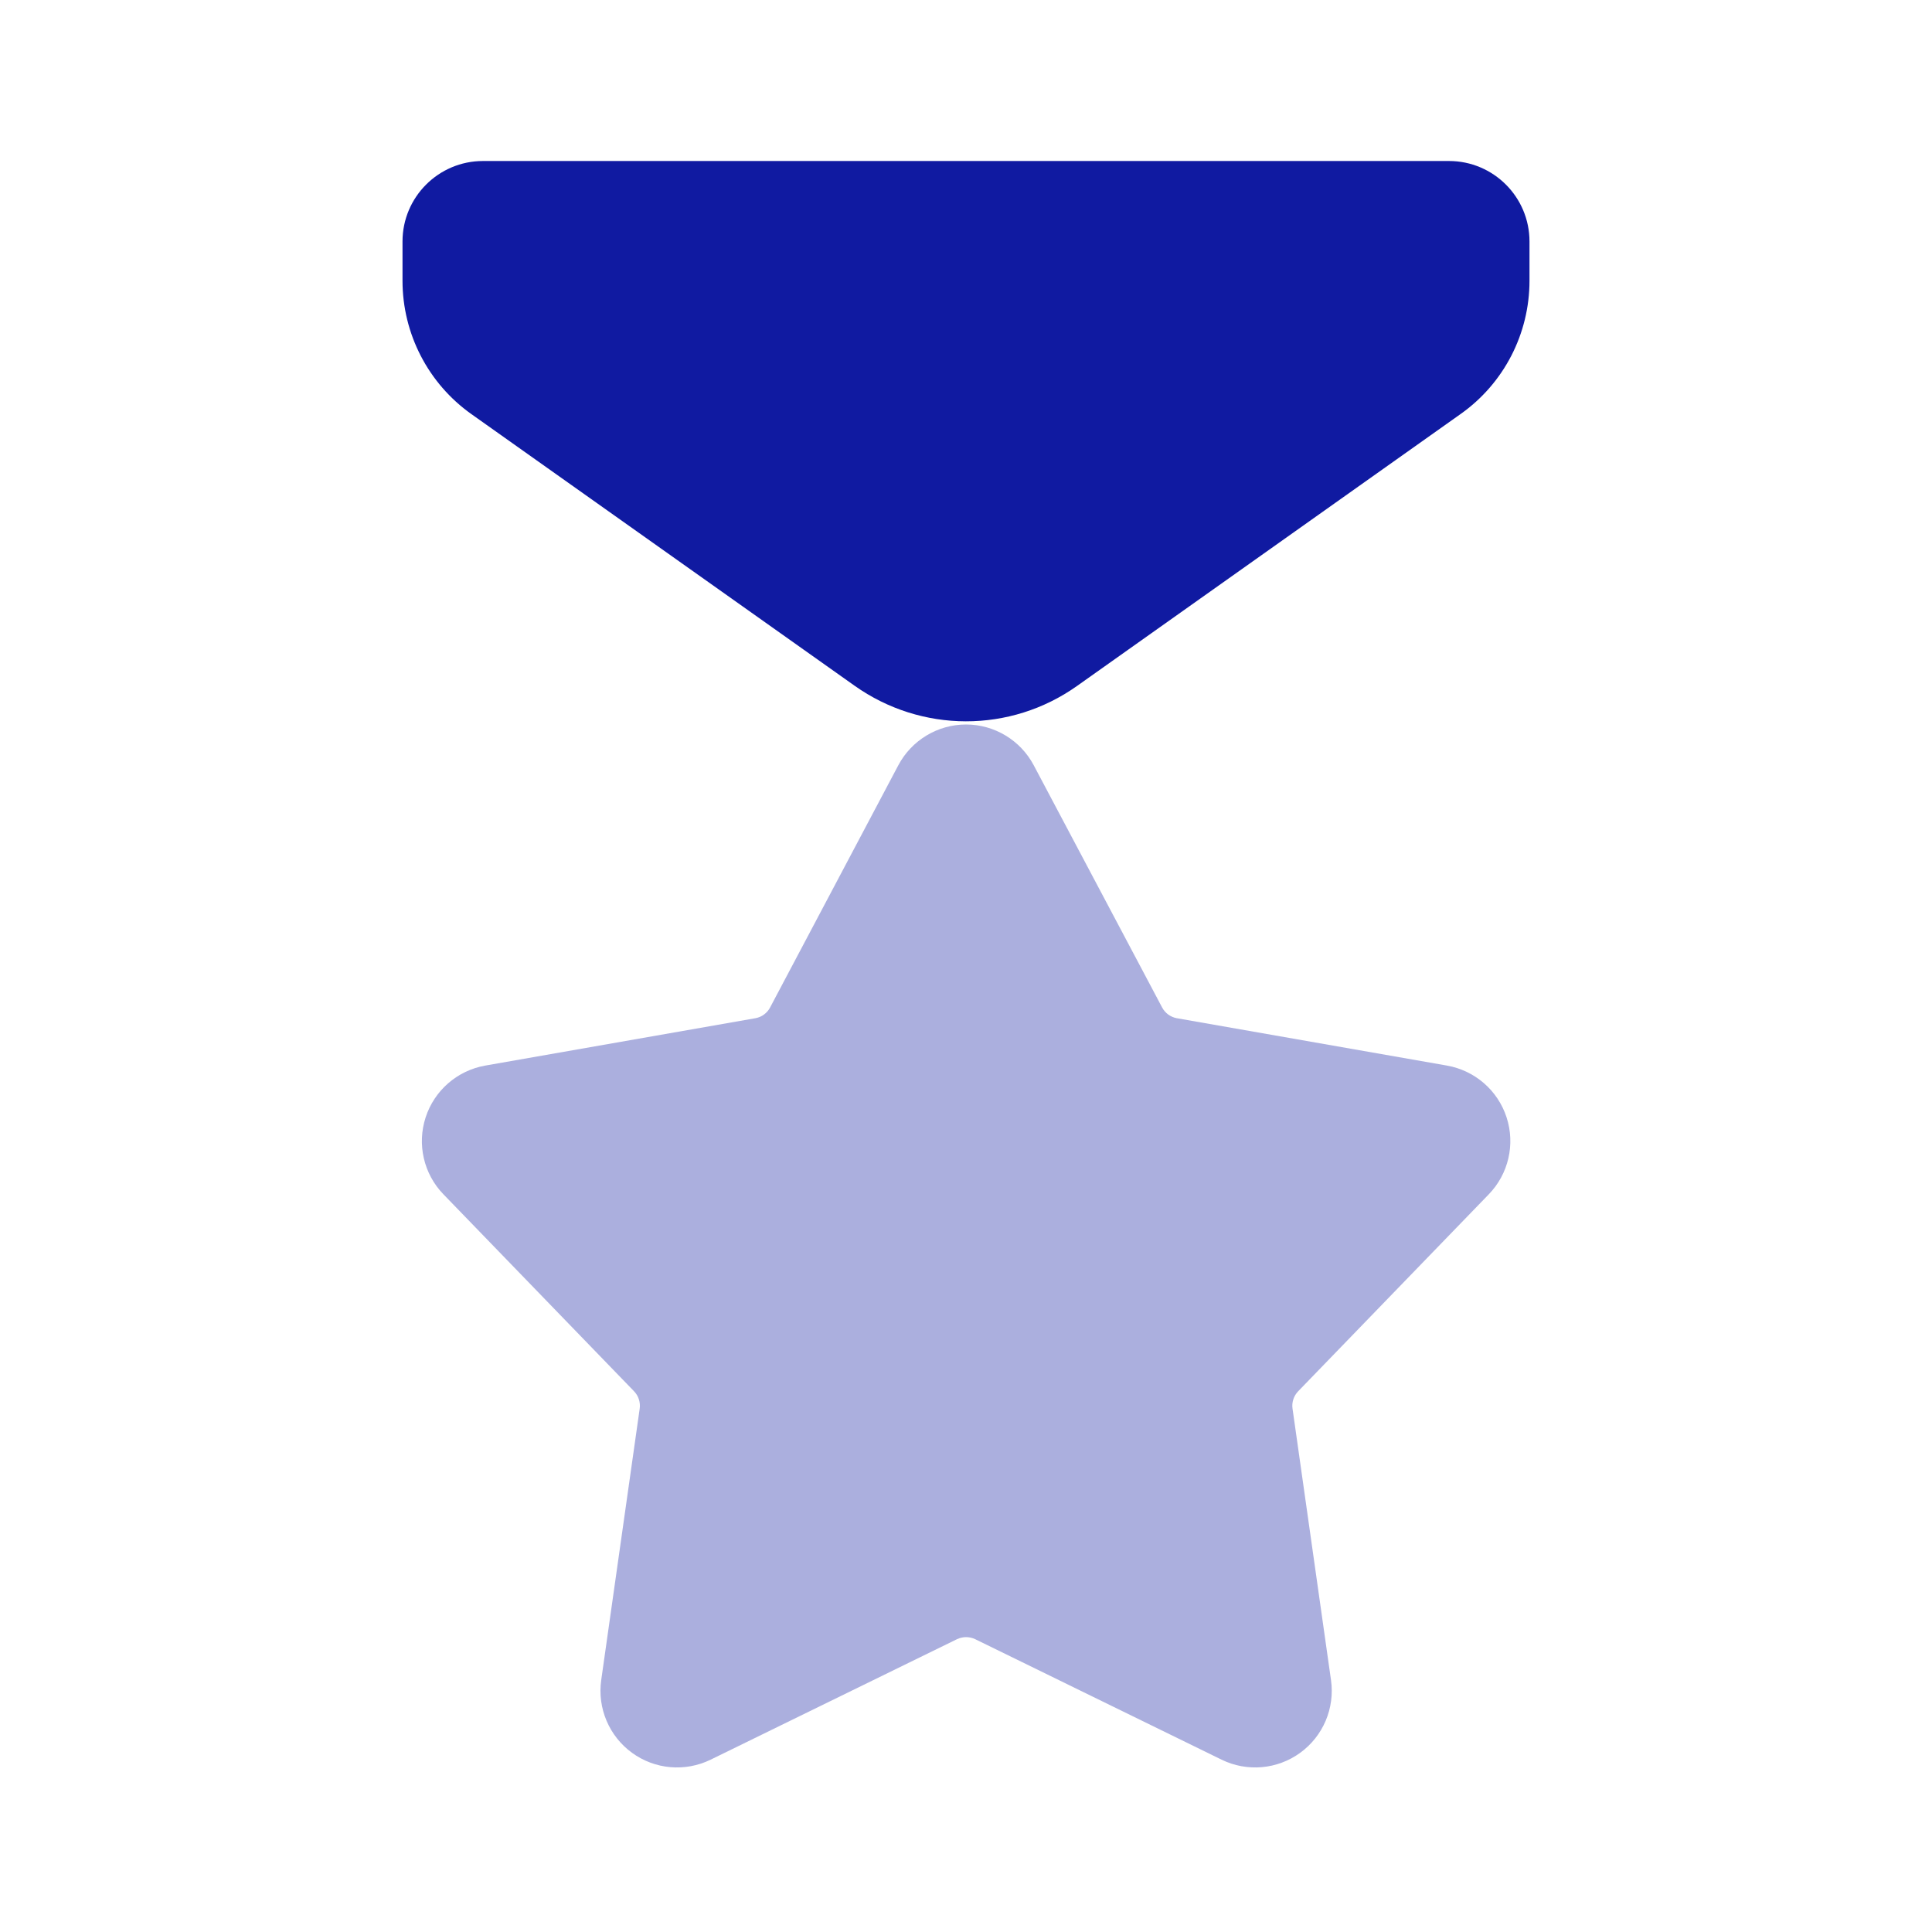
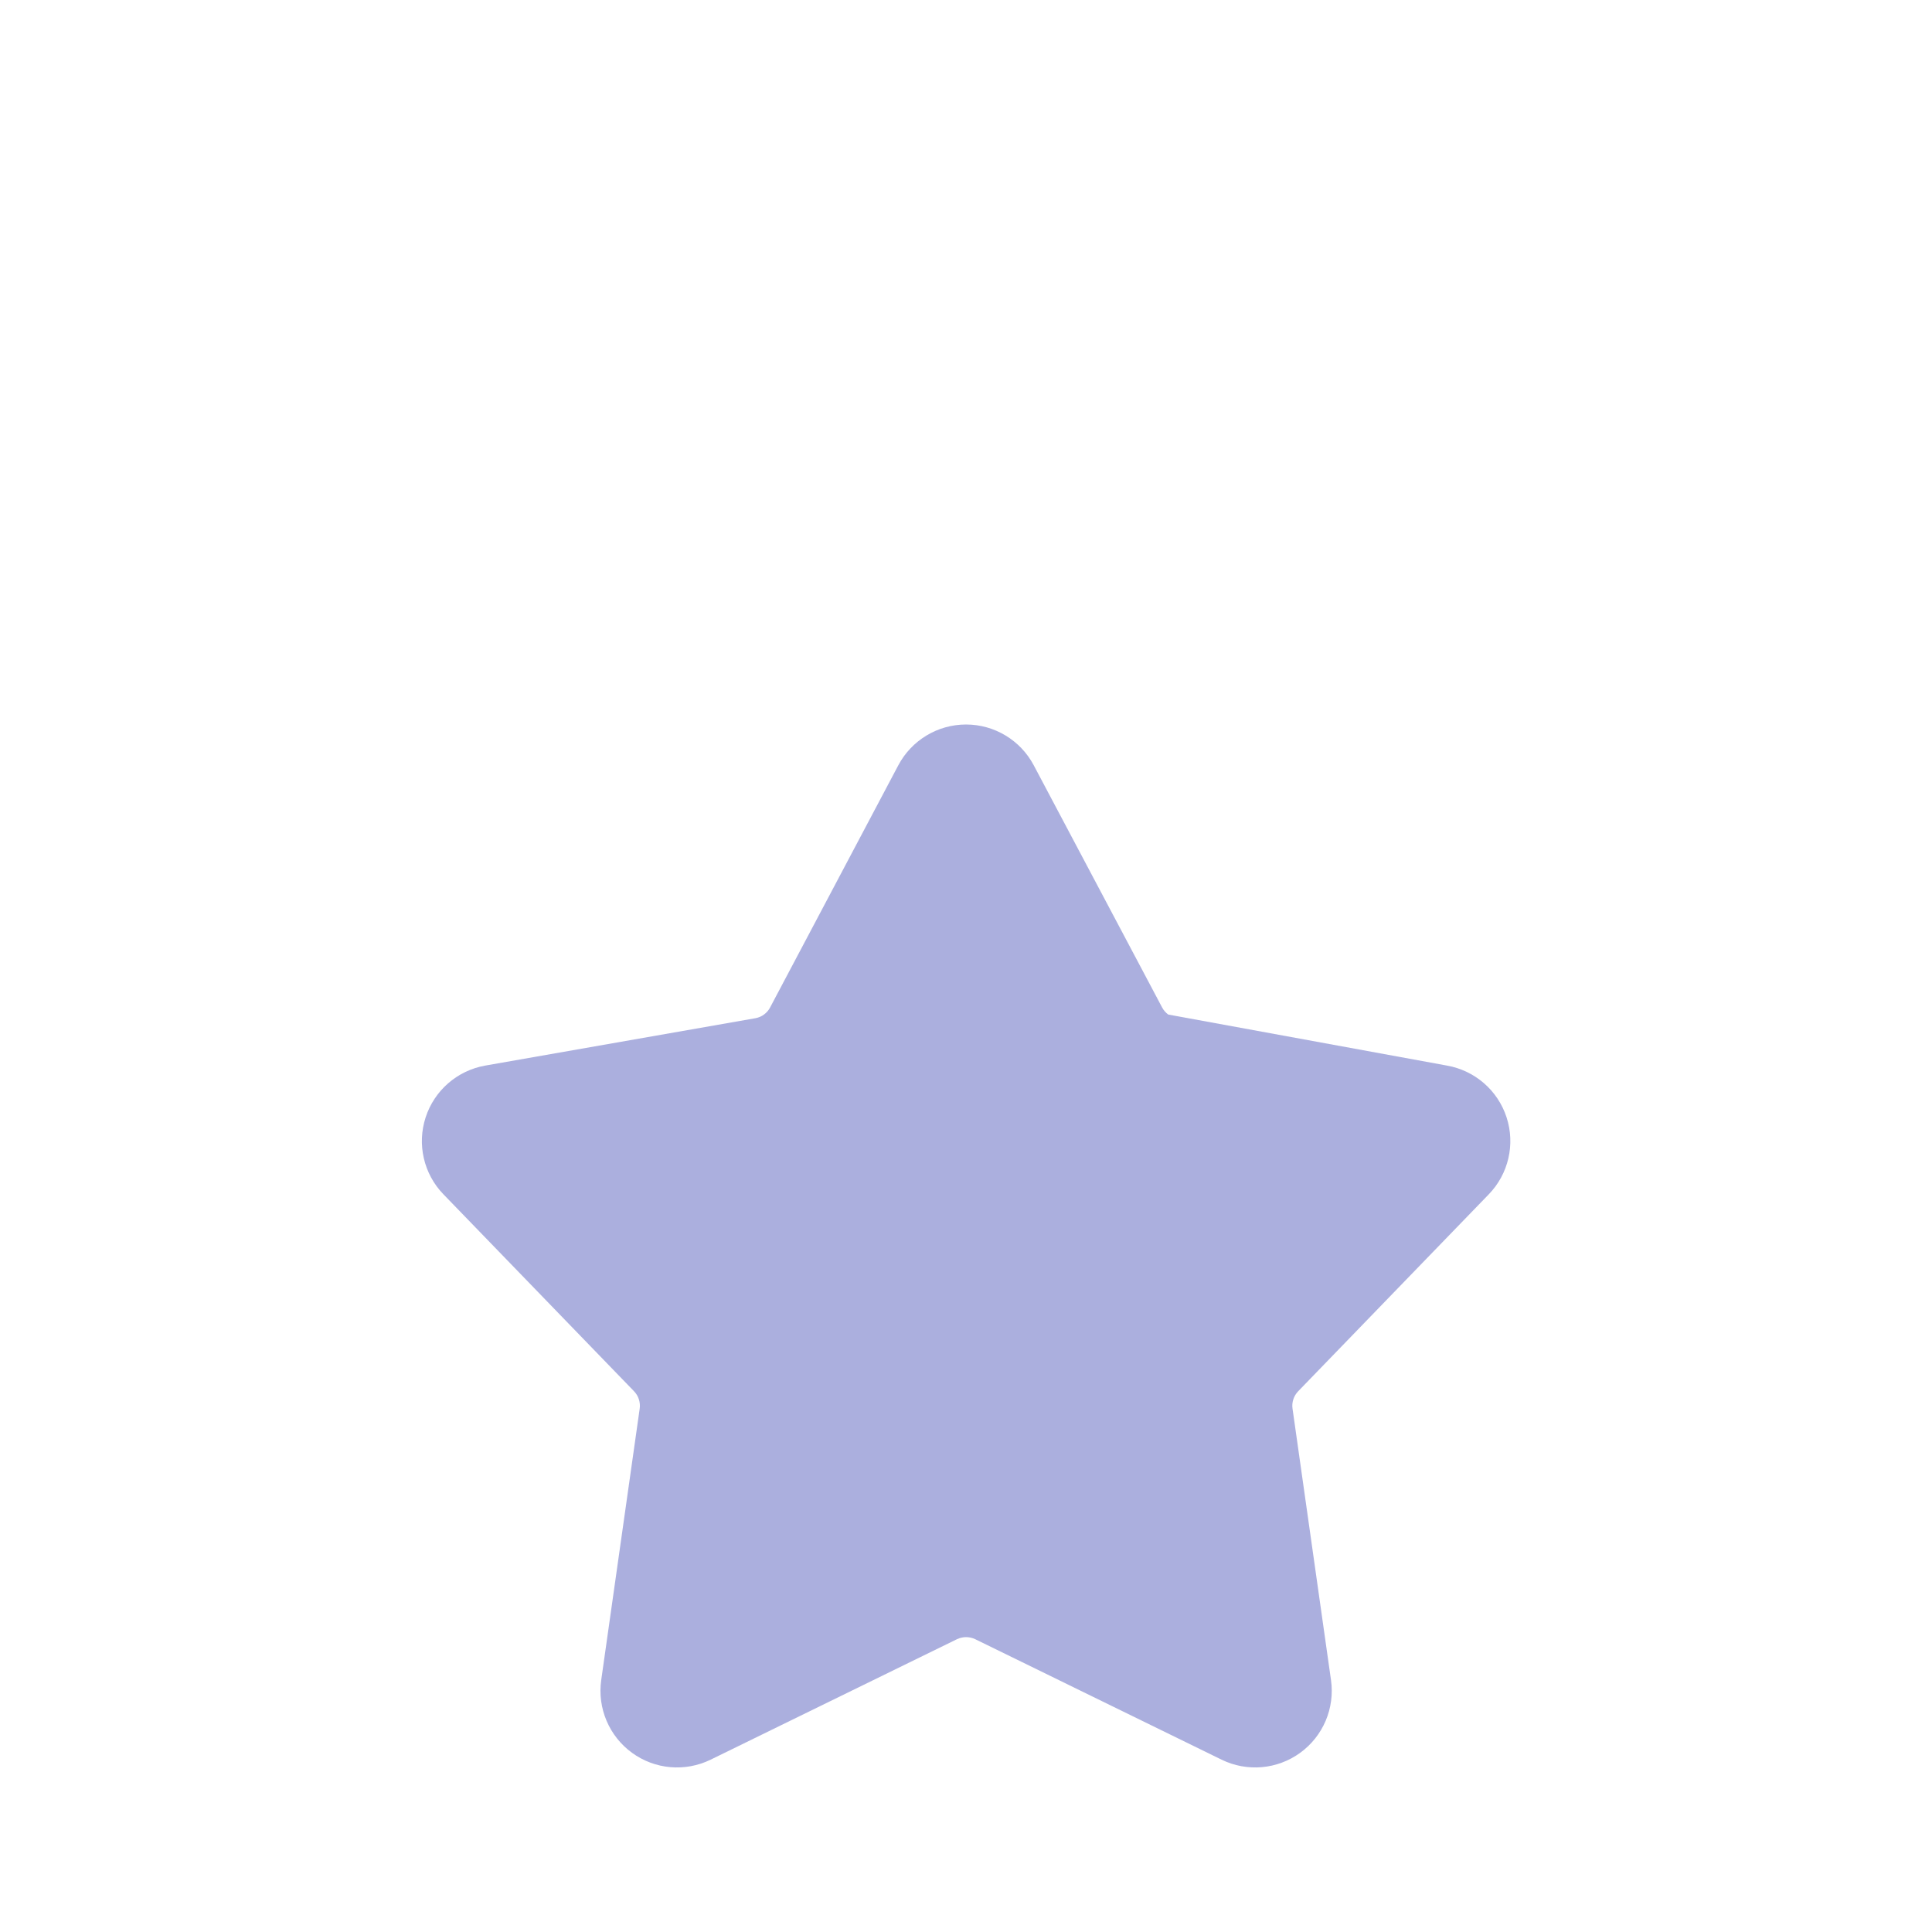
<svg xmlns="http://www.w3.org/2000/svg" width="80" height="80" viewBox="0 0 80 80" fill="none">
-   <path d="M60 6.667H20C18.16 6.667 16.667 8.16 16.667 10V11.624C16.667 13.82 17.73 15.88 19.523 17.15L35.38 28.39C38.147 30.354 41.837 30.364 44.603 28.4C49.327 25.054 56.527 19.947 60.48 17.144C62.273 15.877 63.333 13.82 63.333 11.624V10C63.333 8.16 61.84 6.667 60 6.667Z" fill="#101AA1" />
-   <path opacity="0.35" fill-rule="evenodd" clip-rule="evenodd" d="M37.198 31.687C37.748 30.65 38.828 30 40.001 30C41.175 30 42.255 30.65 42.804 31.687L48.121 41.717C48.181 41.833 48.271 41.933 48.374 42.01C48.481 42.087 48.605 42.14 48.734 42.163L59.914 44.123C61.071 44.327 62.021 45.15 62.384 46.267C62.748 47.383 62.464 48.61 61.648 49.453L53.754 57.61C53.664 57.703 53.594 57.82 53.554 57.943C53.514 58.07 53.501 58.2 53.521 58.33L55.114 69.57C55.278 70.733 54.788 71.89 53.838 72.58C52.888 73.27 51.635 73.38 50.581 72.863L40.385 67.877C40.264 67.82 40.138 67.79 40.005 67.79C39.871 67.79 39.745 67.82 39.624 67.877L29.428 72.863C28.371 73.38 27.118 73.27 26.171 72.58C25.221 71.89 24.731 70.73 24.895 69.57L26.488 58.33C26.508 58.2 26.494 58.067 26.454 57.943C26.415 57.817 26.345 57.703 26.255 57.61L18.361 49.453C17.544 48.61 17.261 47.383 17.625 46.267C17.988 45.15 18.938 44.327 20.095 44.123L31.274 42.163C31.404 42.14 31.528 42.09 31.634 42.01C31.741 41.933 31.828 41.833 31.888 41.717L37.198 31.687Z" fill="#101AA1" />
+   <path opacity="0.35" fill-rule="evenodd" clip-rule="evenodd" d="M37.198 31.687C37.748 30.65 38.828 30 40.001 30C41.175 30 42.255 30.65 42.804 31.687L48.121 41.717C48.181 41.833 48.271 41.933 48.374 42.01L59.914 44.123C61.071 44.327 62.021 45.15 62.384 46.267C62.748 47.383 62.464 48.61 61.648 49.453L53.754 57.61C53.664 57.703 53.594 57.82 53.554 57.943C53.514 58.07 53.501 58.2 53.521 58.33L55.114 69.57C55.278 70.733 54.788 71.89 53.838 72.58C52.888 73.27 51.635 73.38 50.581 72.863L40.385 67.877C40.264 67.82 40.138 67.79 40.005 67.79C39.871 67.79 39.745 67.82 39.624 67.877L29.428 72.863C28.371 73.38 27.118 73.27 26.171 72.58C25.221 71.89 24.731 70.73 24.895 69.57L26.488 58.33C26.508 58.2 26.494 58.067 26.454 57.943C26.415 57.817 26.345 57.703 26.255 57.61L18.361 49.453C17.544 48.61 17.261 47.383 17.625 46.267C17.988 45.15 18.938 44.327 20.095 44.123L31.274 42.163C31.404 42.14 31.528 42.09 31.634 42.01C31.741 41.933 31.828 41.833 31.888 41.717L37.198 31.687Z" fill="#101AA1" />
</svg>